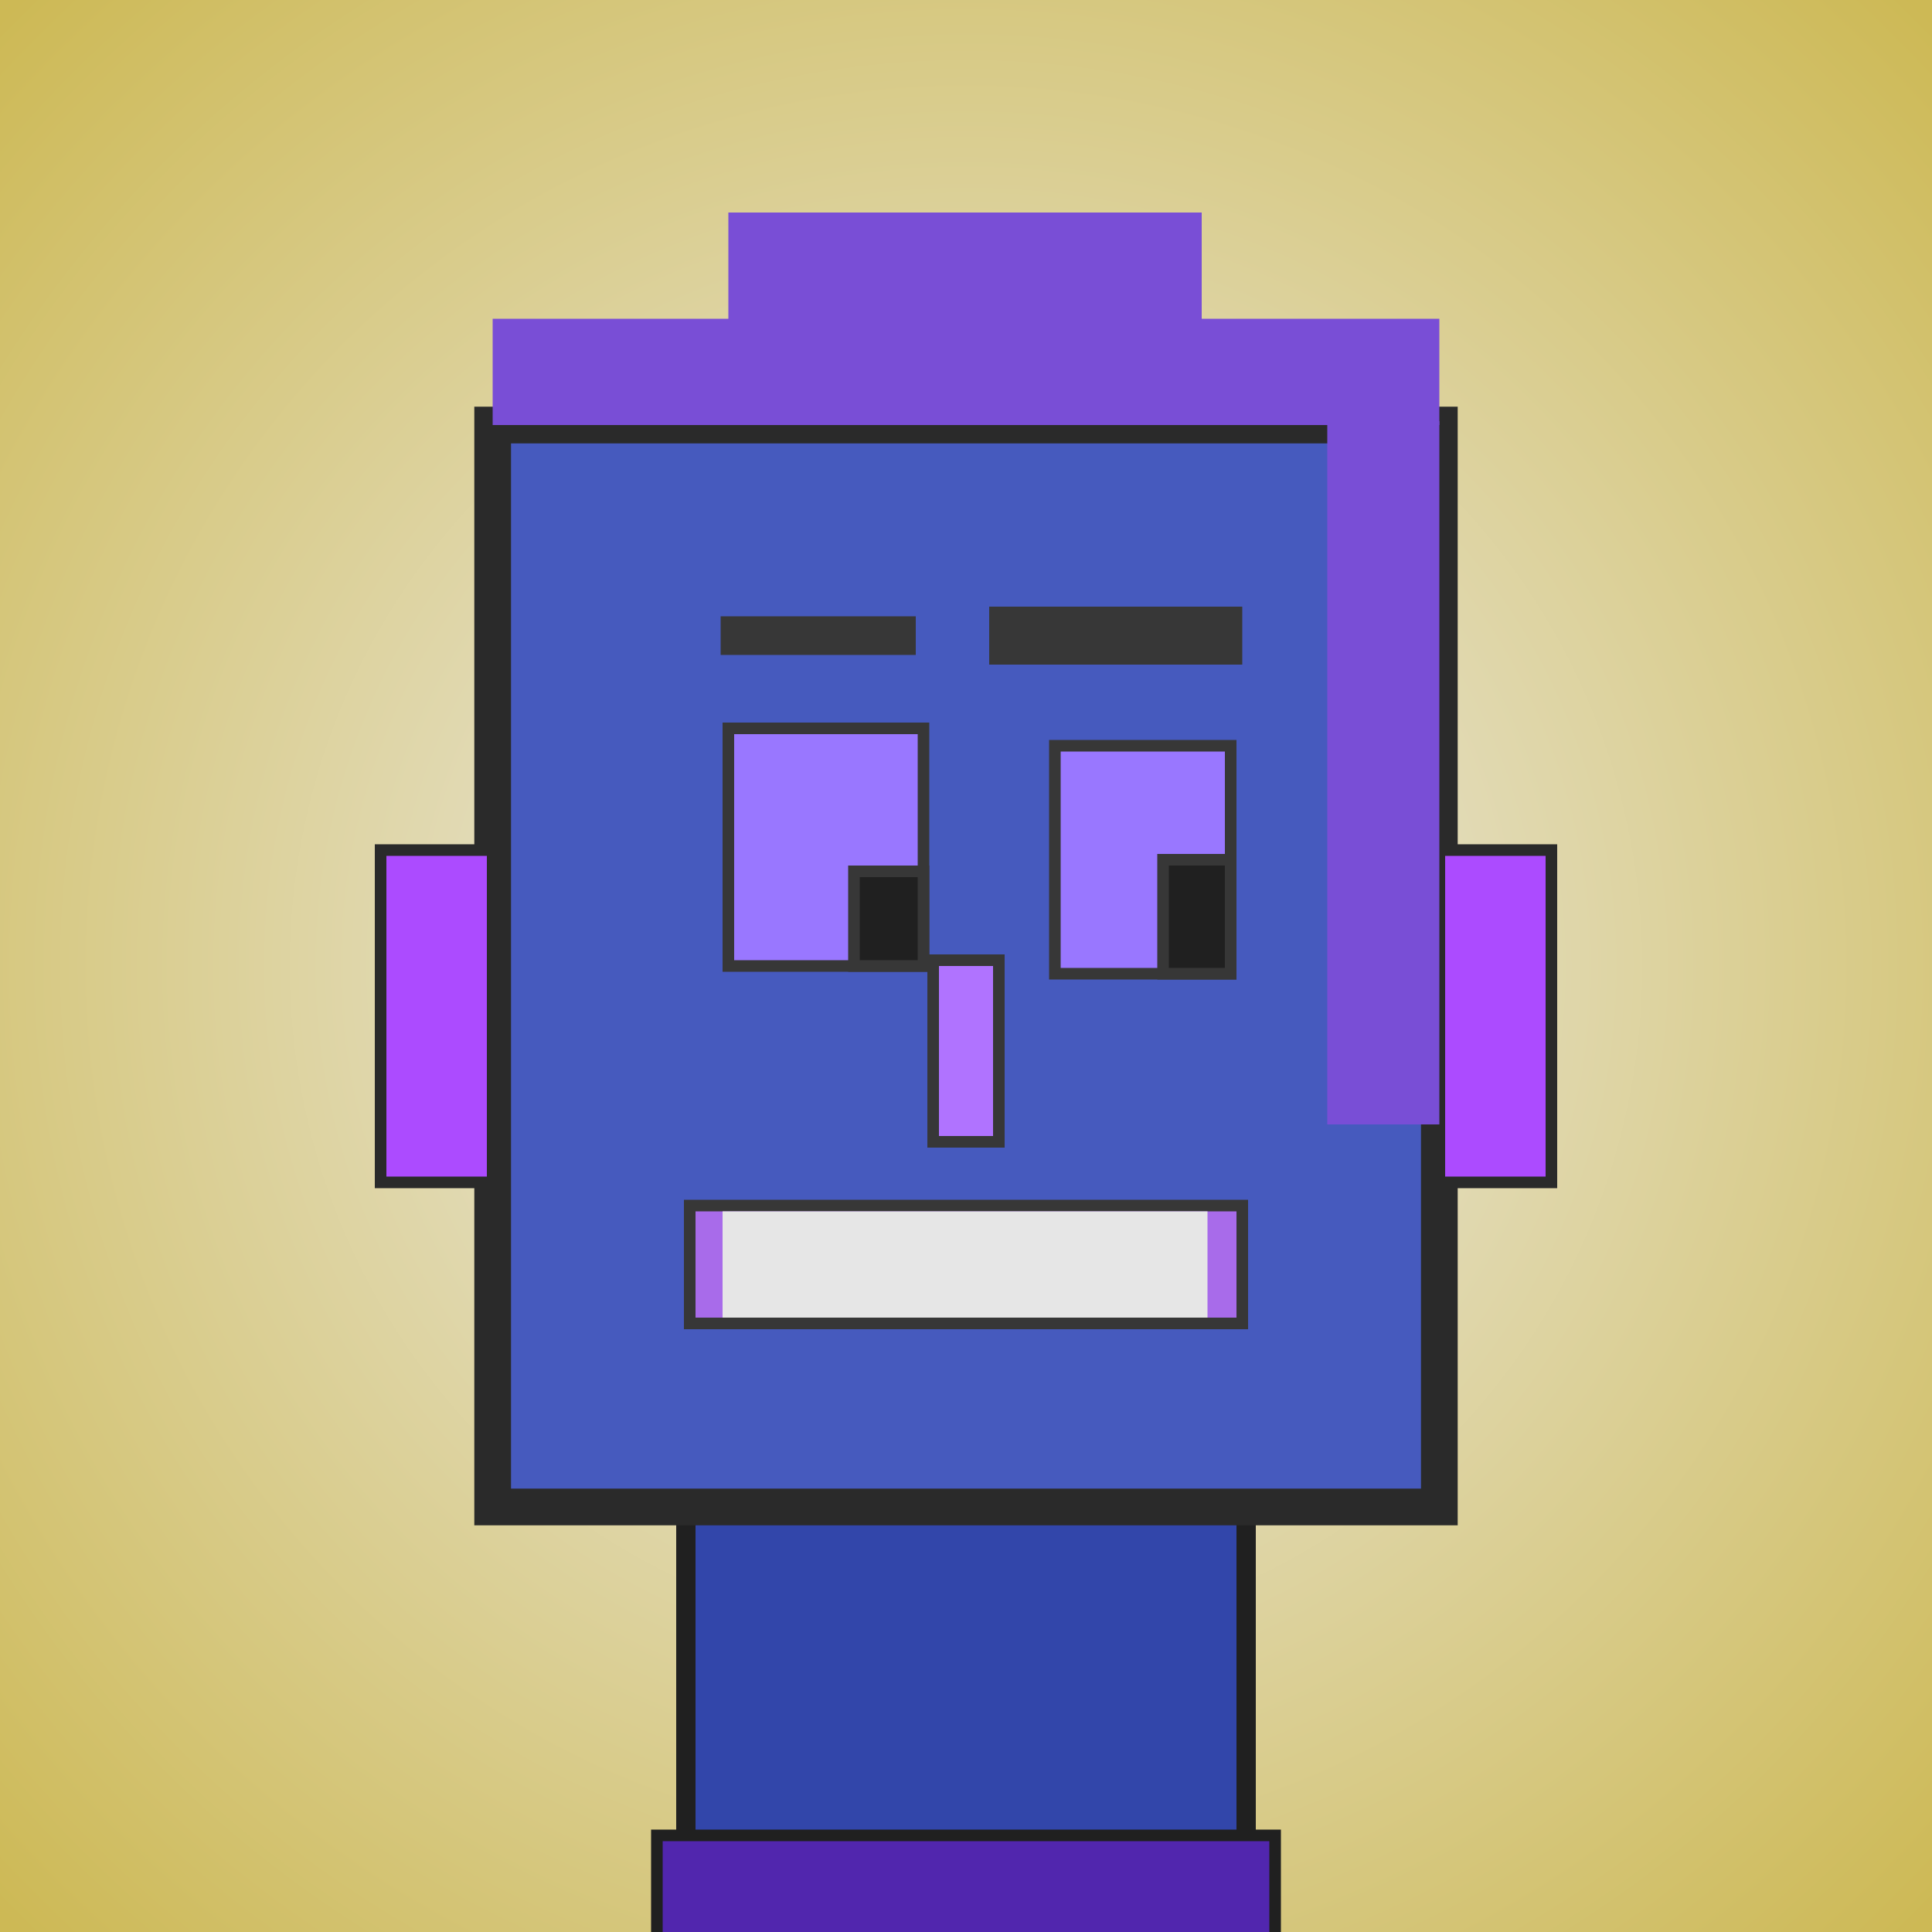
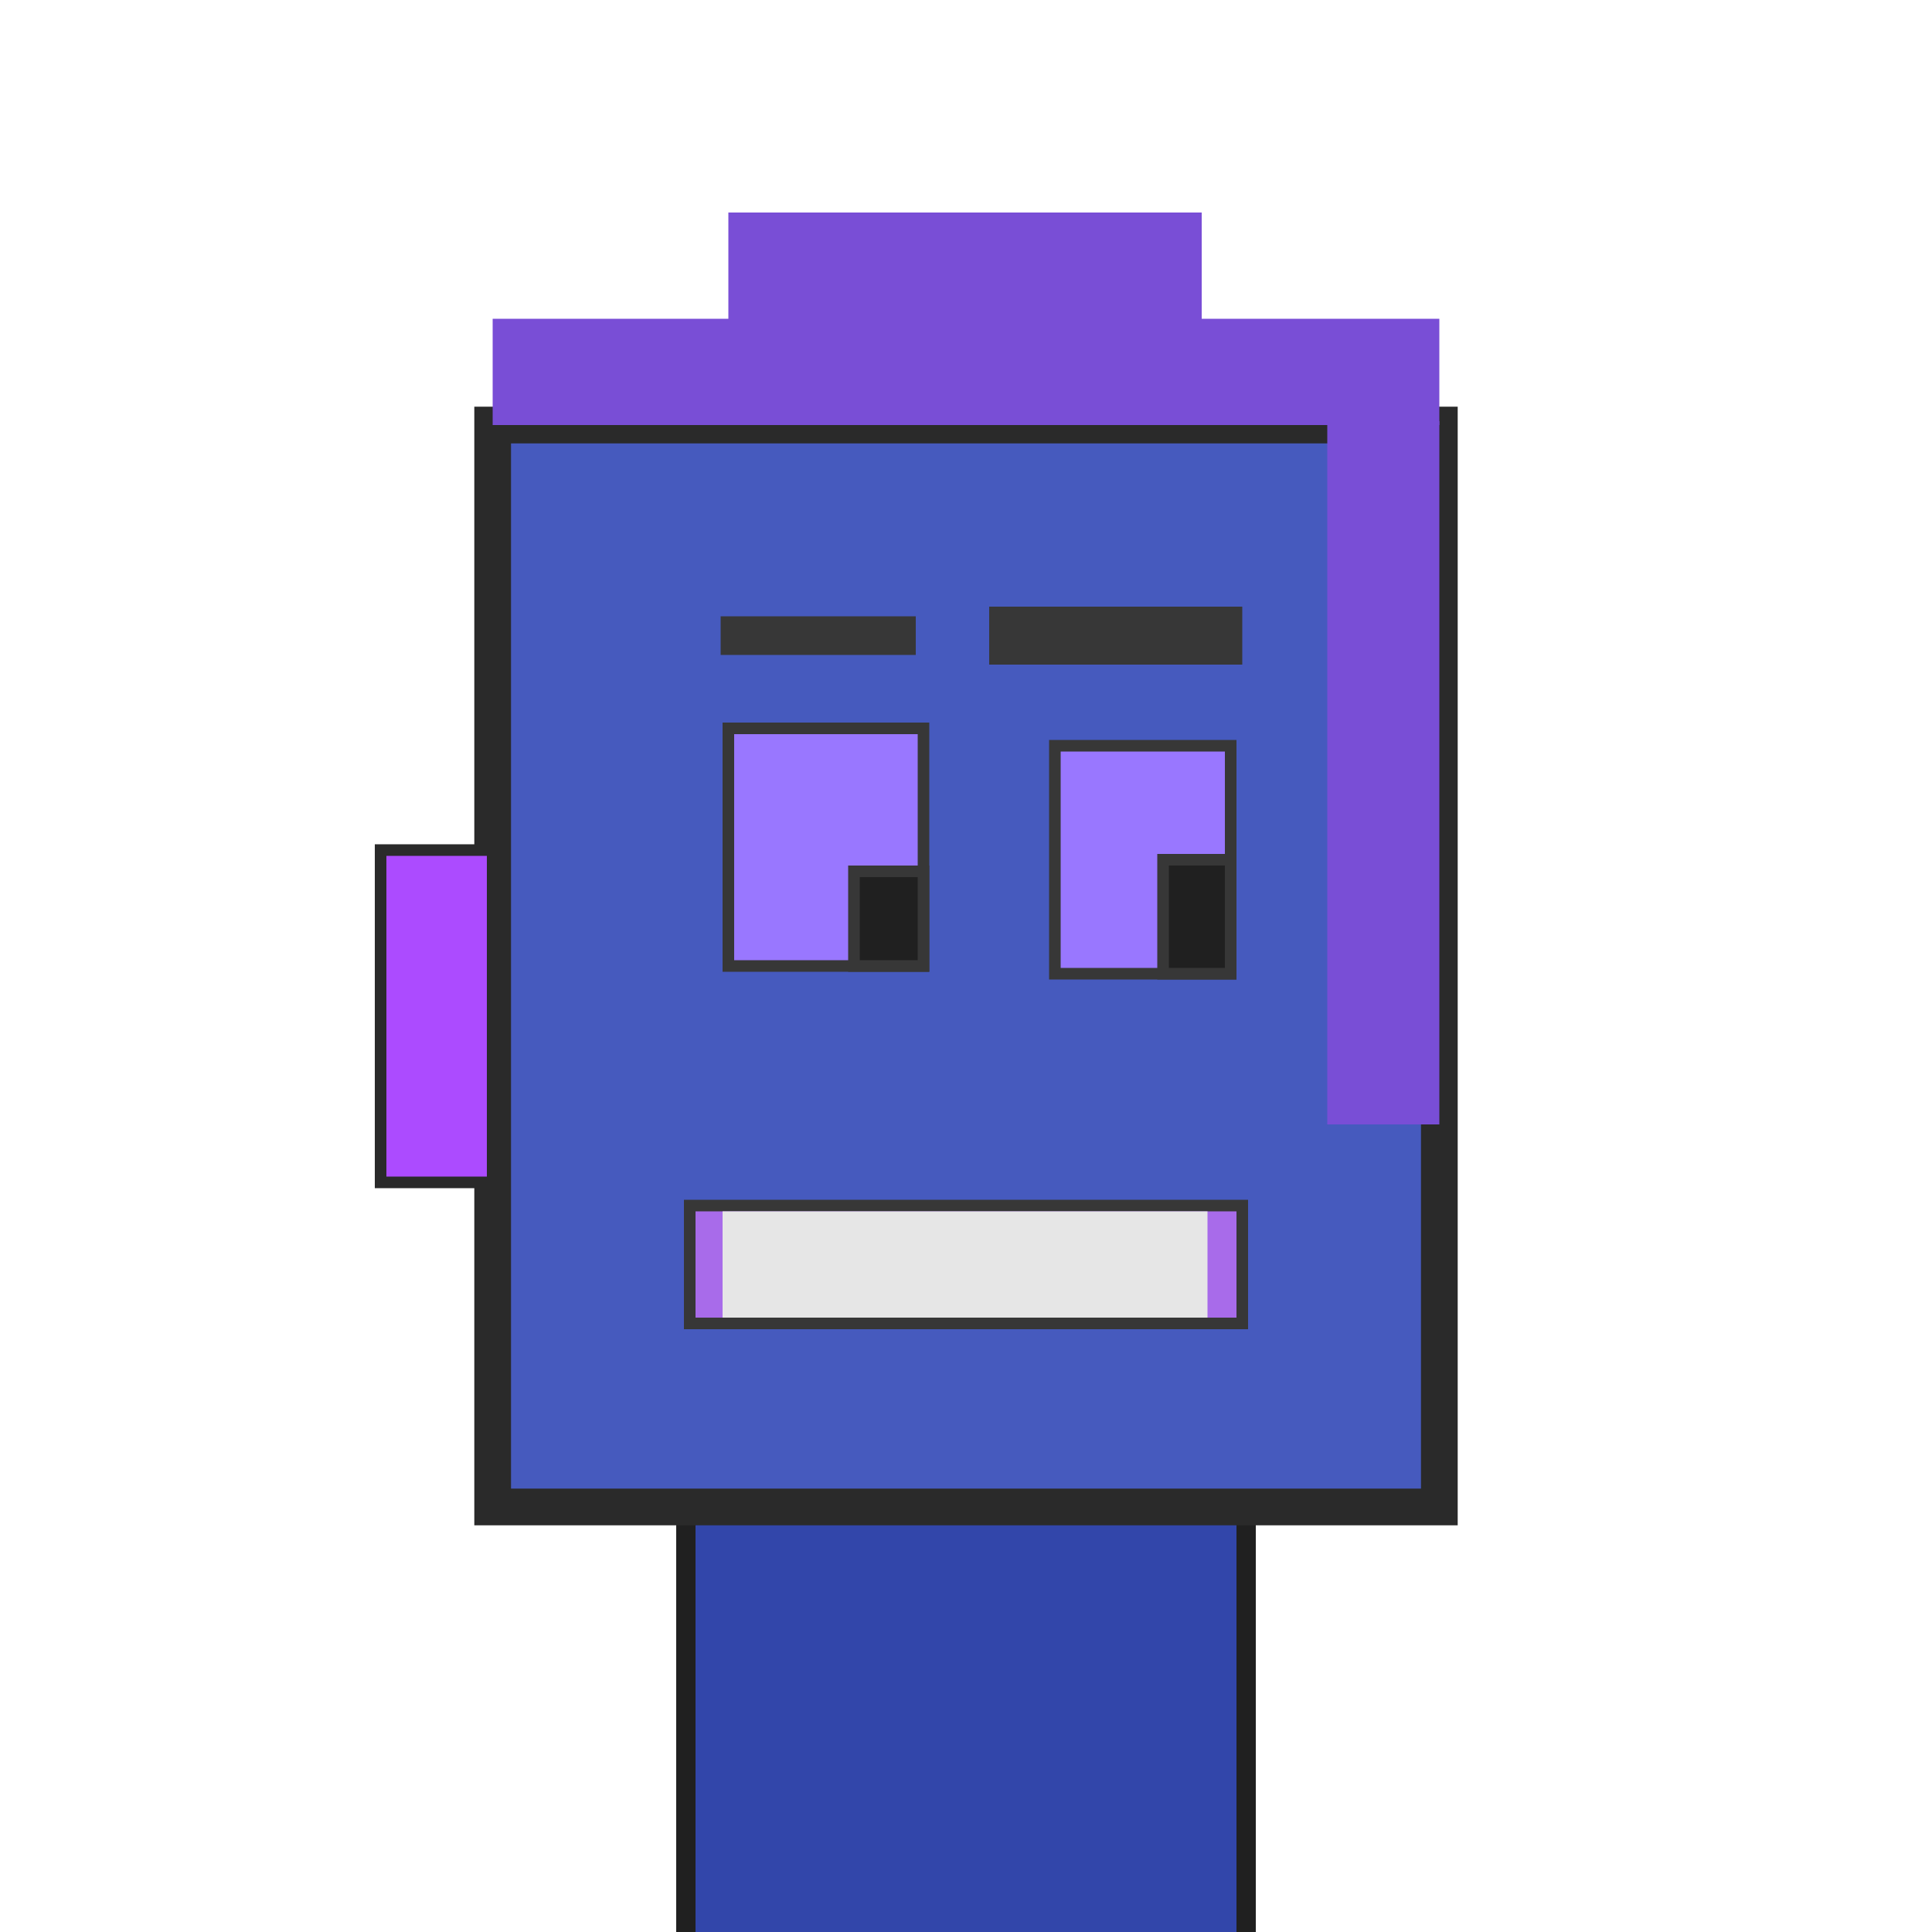
<svg xmlns="http://www.w3.org/2000/svg" viewBox="0 0 1000 1000">
  <defs>
    <radialGradient gradientUnits="userSpaceOnUse" cx="500" cy="500" r="700" id="bkStyle">
      <stop offset="0" style="stop-color: #eeeeee" />
      <stop offset="1" style="stop-color: rgb(205, 185, 85)" />
    </radialGradient>
  </defs>
-   <rect id="background" width="1000" height="1000" style="fill: url(#bkStyle);" onclick="background.style.fill='rgba(0,0,0,0)'" />
  <rect x="355" y="780" width="290" height="230" style="fill: rgb(50, 70, 170); stroke-width: 10px; stroke: rgb(32, 32, 32);" />
  <rect x="255" y="220" width="490" height="560" style="fill: rgb(70, 90, 190); stroke-width: 19px; stroke: rgb(42, 42, 42);" />
  <rect x="377" y="377" width="101" height="123" style="fill: rgb(153, 119, 273); stroke-width: 6px; stroke: rgb(55, 55, 55);" />
  <rect x="546" y="386" width="91" height="118" style="fill: rgb(153, 119, 273); stroke-width: 6px; stroke: rgb(55, 55, 55);" />
  <rect x="442" y="451" width="36" height="49" style="fill: rgb(32,32,32); stroke-width: 6px; stroke: rgb(55,55,55);" />
  <rect x="602" y="445" width="35" height="59" style="fill: rgb(32,32,32); stroke-width: 6px; stroke: rgb(55,55,55);" />
-   <rect x="483" y="497" width="34" height="94" style="fill: rgb(176, 115, 260); stroke-width: 6px; stroke: rgb(55, 55, 55);" />
  <rect x="197" y="440" width="58" height="172" style="fill: rgb(172, 75, 274); stroke-width: 6px; stroke: rgb(42, 42, 42);" />
-   <rect x="745" y="440" width="58" height="172" style="fill: rgb(172, 75, 274); stroke-width: 6px; stroke: rgb(42, 42, 42);" />
  <rect x="373" y="319" width="101" height="20" style="fill: rgb(55, 55, 55); stroke-width: 0px; stroke: rgb(0, 0, 0);" />
  <rect x="512" y="314" width="131" height="30" style="fill: rgb(55, 55, 55); stroke-width: 0px; stroke: rgb(0, 0, 0);" />
  <rect x="357" y="624" width="286" height="61" style="fill: rgb(168, 107, 234); stroke-width: 6px; stroke: rgb(55, 55, 55);" />
  <rect x="374" y="627" width="251" height="55" style="fill: rgb(230, 230, 230); stroke-width: 0px; stroke: rgb(0, 0, 0);" />
  <rect x="255" y="165" width="490" height="55" style="fill: rgb(121, 78, 214); stroke-width: 0px; stroke: rgb(0, 0, 0);" />
  <rect x="377" y="110" width="245" height="110" style="fill: rgb(121, 78, 214); stroke-width: 0px; stroke: rgb(0, 0, 0);" />
  <rect x="687" y="218" width="58" height="364" style="fill: rgb(121, 78, 214); stroke-width: 0px; stroke: rgb(0, 0, 0);" />
-   <rect x="340" y="950" width="320" height="62" style="fill: rgb(81, 38, 174); stroke-width: 6px; stroke: rgb(32, 32, 32);" />
</svg>